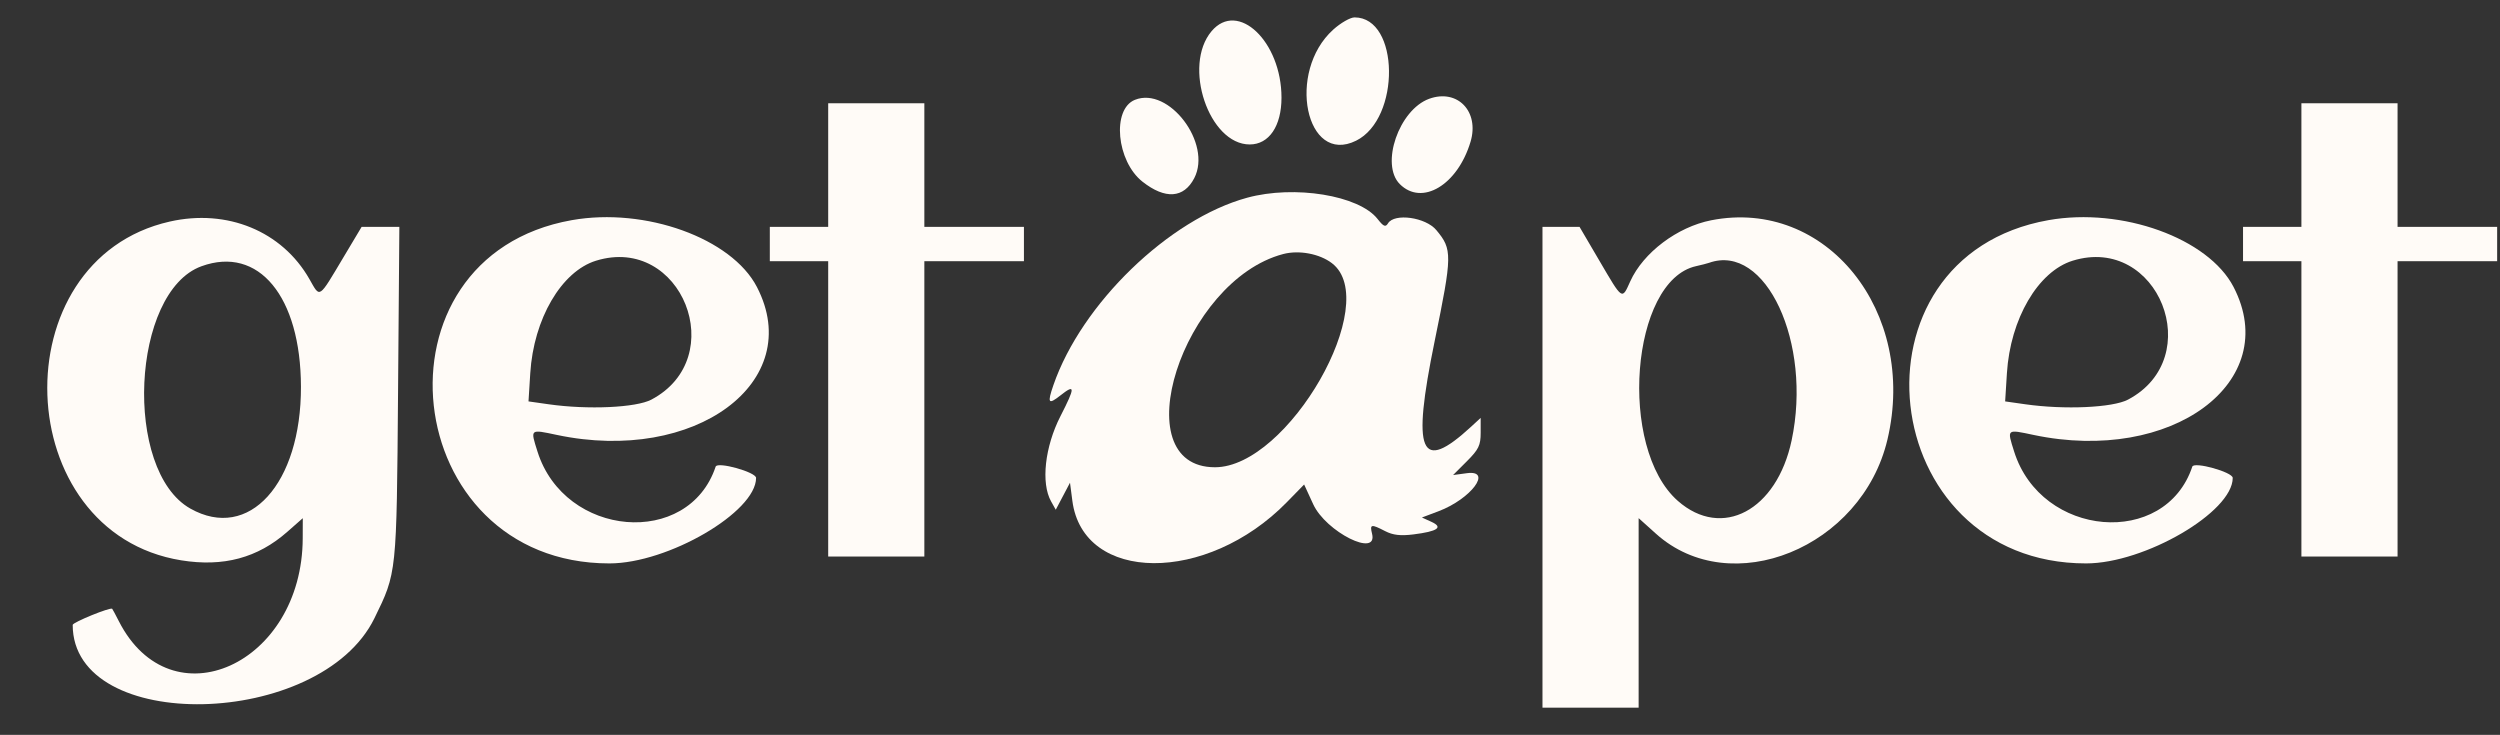
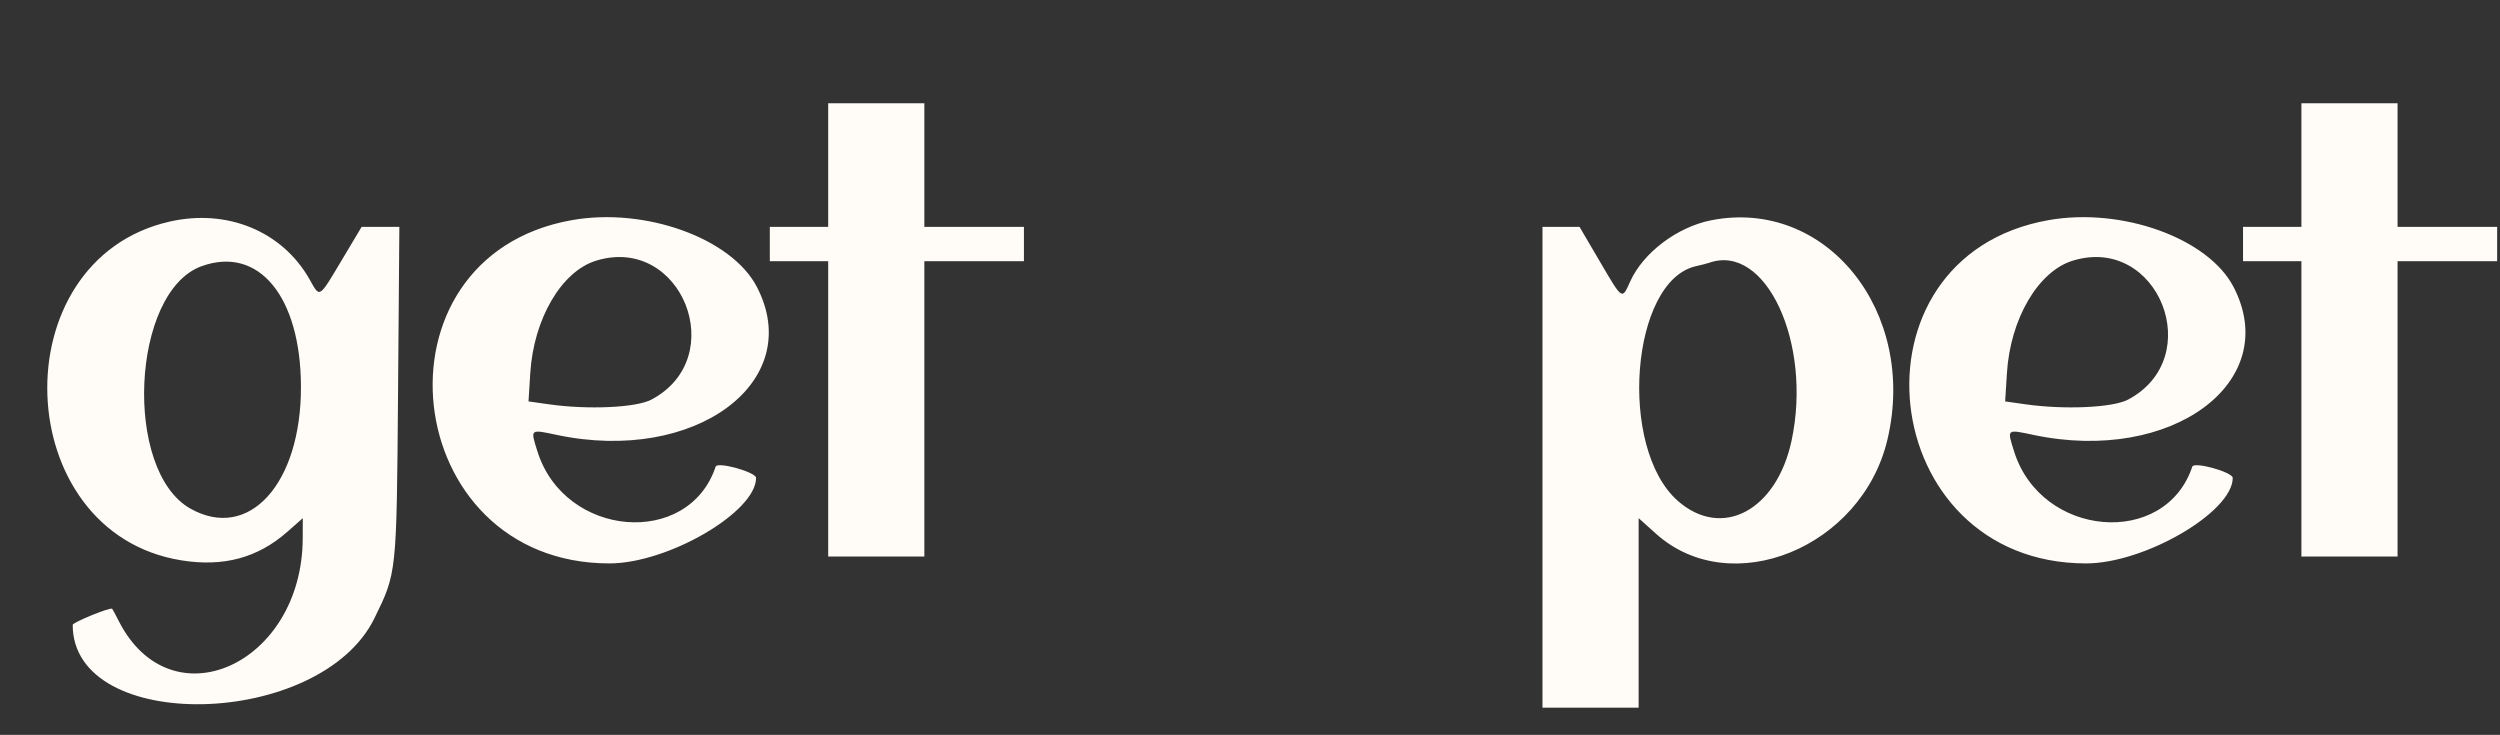
<svg xmlns="http://www.w3.org/2000/svg" viewBox="0 0 728 214" version="1.1">
  <rect x="0" y="0" width="728" height="214" fill="#333333" stroke="none" />
-   <path d="M 388.216 8.644 C 374.599 20.946 380.229 48.228 394.888 40.975 C 407.925 34.526 407.566 5.066 394.450 5.066 C 393.199 5.066 390.394 6.676 388.216 8.644 M 352.799 9.095 C 344.324 19.167 352.049 42.066 363.921 42.066 C 369.540 42.066 373.170 36.719 373.170 28.444 C 373.170 12.079 360.452 0.000 352.799 9.095 M 330.485 29.073 C 323.712 31.802 325.122 46.950 332.705 52.915 C 339.321 58.119 344.733 57.745 347.769 51.874 C 353.000 41.758 340.367 25.092 330.485 29.073 M 416.170 28.770 C 407.373 31.971 401.899 47.886 407.625 53.611 C 414.090 60.077 424.448 53.883 428.219 41.295 C 430.861 32.479 424.409 25.772 416.170 28.770 M 363.170 57.578 C 340.413 63.787 314.914 88.462 306.741 112.184 C 304.938 117.418 305.273 117.917 308.752 115.180 C 313.154 111.717 313.164 112.658 308.813 121.174 C 304.252 130.100 303.086 140.669 306.074 146.000 L 307.438 148.434 309.511 144.500 L 311.584 140.566 312.269 145.827 C 315.397 169.853 351.413 170.097 374.717 146.251 L 379.763 141.087 382.400 146.826 C 386.107 154.893 401.323 162.508 399.540 155.404 C 398.845 152.637 399.277 152.553 403.359 154.664 C 405.619 155.833 407.823 156.090 411.568 155.622 C 418.683 154.733 420.355 153.563 416.815 151.950 L 414.063 150.696 418.867 148.886 C 428.376 145.303 434.747 136.777 427.154 137.795 L 423.138 138.334 427.154 134.317 C 430.598 130.873 431.170 129.688 431.170 125.997 L 431.170 121.692 428.420 124.226 C 413.545 137.930 411.054 132.102 417.777 99.322 C 422.935 74.176 422.957 72.632 418.251 66.995 C 415.136 63.262 406.072 61.994 404.195 65.027 C 403.454 66.225 402.901 65.994 401.136 63.750 C 395.728 56.874 376.943 53.821 363.170 57.578 M 373.670 73.976 C 344.290 81.724 326.905 136.066 353.806 136.066 C 375.121 136.066 402.680 87.947 387.845 76.631 C 384.249 73.889 378.257 72.766 373.670 73.976" stroke="none" fill="#fffbf7" fill-rule="evenodd" />
  <path d="M 241.170 48.066 L 241.170 66.066 232.670 66.066 L 224.170 66.066 224.170 71.066 L 224.170 76.066 232.670 76.066 L 241.170 76.066 241.170 119.066 L 241.170 162.066 255.170 162.066 L 269.170 162.066 269.170 119.066 L 269.170 76.066 283.670 76.066 L 298.170 76.066 298.170 71.066 L 298.170 66.066 283.670 66.066 L 269.170 66.066 269.170 48.066 L 269.170 30.066 255.170 30.066 L 241.170 30.066 241.170 48.066 M 670.170 48.066 L 670.170 66.066 661.670 66.066 L 653.170 66.066 653.170 71.066 L 653.170 76.066 661.670 76.066 L 670.170 76.066 670.170 119.066 L 670.170 162.066 684.170 162.066 L 698.170 162.066 698.170 119.066 L 698.170 76.066 712.670 76.066 L 727.170 76.066 727.170 71.066 L 727.170 66.066 712.670 66.066 L 698.170 66.066 698.170 48.066 L 698.170 30.066 684.170 30.066 L 670.170 30.066 670.170 48.066 M 49.421 64.524 C 0.000 75.723 2.721 155.108 52.804 163.172 C 65.061 165.146 75.026 162.466 83.645 154.879 L 88.170 150.896 88.153 156.731 C 88.043 193.519 49.799 210.755 34.596 180.868 C 33.672 179.052 32.807 177.438 32.674 177.281 C 32.205 176.726 21.170 181.221 21.170 181.966 C 21.170 213.878 93.254 212.281 109.040 180.021 C 115.553 166.711 115.493 167.288 115.911 114.316 L 116.292 66.066 110.798 66.066 L 105.304 66.066 100.078 74.816 C 92.634 87.282 93.293 86.857 90.090 81.249 C 82.127 67.307 66.145 60.734 49.421 64.524 M 166.511 64.107 C 106.198 74.822 115.980 164.066 177.468 164.066 C 194.531 164.066 220.170 149.116 220.170 139.167 C 220.170 137.479 208.912 134.341 208.397 135.885 C 200.486 159.618 164.422 156.576 156.521 131.509 C 154.419 124.842 154.259 124.980 162.170 126.651 C 202.419 135.153 234.754 111.233 220.413 83.566 C 213.058 69.377 187.923 60.303 166.511 64.107 M 498.302 64.144 C 488.429 66.084 478.497 73.580 474.730 81.933 C 472.282 87.362 472.557 87.543 465.817 76.048 L 459.964 66.066 454.567 66.066 L 449.170 66.066 449.170 136.066 L 449.170 206.066 463.170 206.066 L 477.170 206.066 477.170 178.473 L 477.170 150.881 482.200 155.403 C 504.032 175.032 542.197 159.506 549.630 127.973 C 558.411 90.720 531.753 57.569 498.302 64.144 M 596.511 64.107 C 536.198 74.822 545.980 164.066 607.468 164.066 C 624.531 164.066 650.170 149.116 650.170 139.167 C 650.170 137.479 638.912 134.341 638.397 135.885 C 630.486 159.618 594.422 156.576 586.521 131.509 C 584.419 124.842 584.259 124.980 592.170 126.651 C 632.419 135.153 664.754 111.233 650.413 83.566 C 643.058 69.377 617.923 60.303 596.511 64.107 M 173.563 75.916 C 163.482 79.028 155.398 92.859 154.411 108.685 L 153.899 116.888 159.785 117.727 C 171.197 119.354 185.230 118.718 189.670 116.373 C 212.785 104.166 198.476 68.225 173.563 75.916 M 603.563 75.916 C 593.482 79.028 585.398 92.859 584.411 108.685 L 583.899 116.888 589.785 117.727 C 601.197 119.354 615.230 118.718 619.670 116.373 C 642.785 104.166 628.476 68.225 603.563 75.916 M 58.670 77.530 C 38.222 84.963 35.836 137.059 55.438 148.102 C 72.474 157.699 87.719 140.875 87.637 112.566 C 87.560 86.313 75.300 71.484 58.670 77.530 M 497.670 76.535 C 497.120 76.731 495.421 77.167 493.895 77.504 C 474.865 81.706 471.085 130.492 488.598 145.869 C 501.450 157.153 517.392 148.664 521.723 128.230 C 527.742 99.829 514.170 70.659 497.670 76.535" stroke="none" fill="#fffbf7" fill-rule="evenodd" />
</svg>